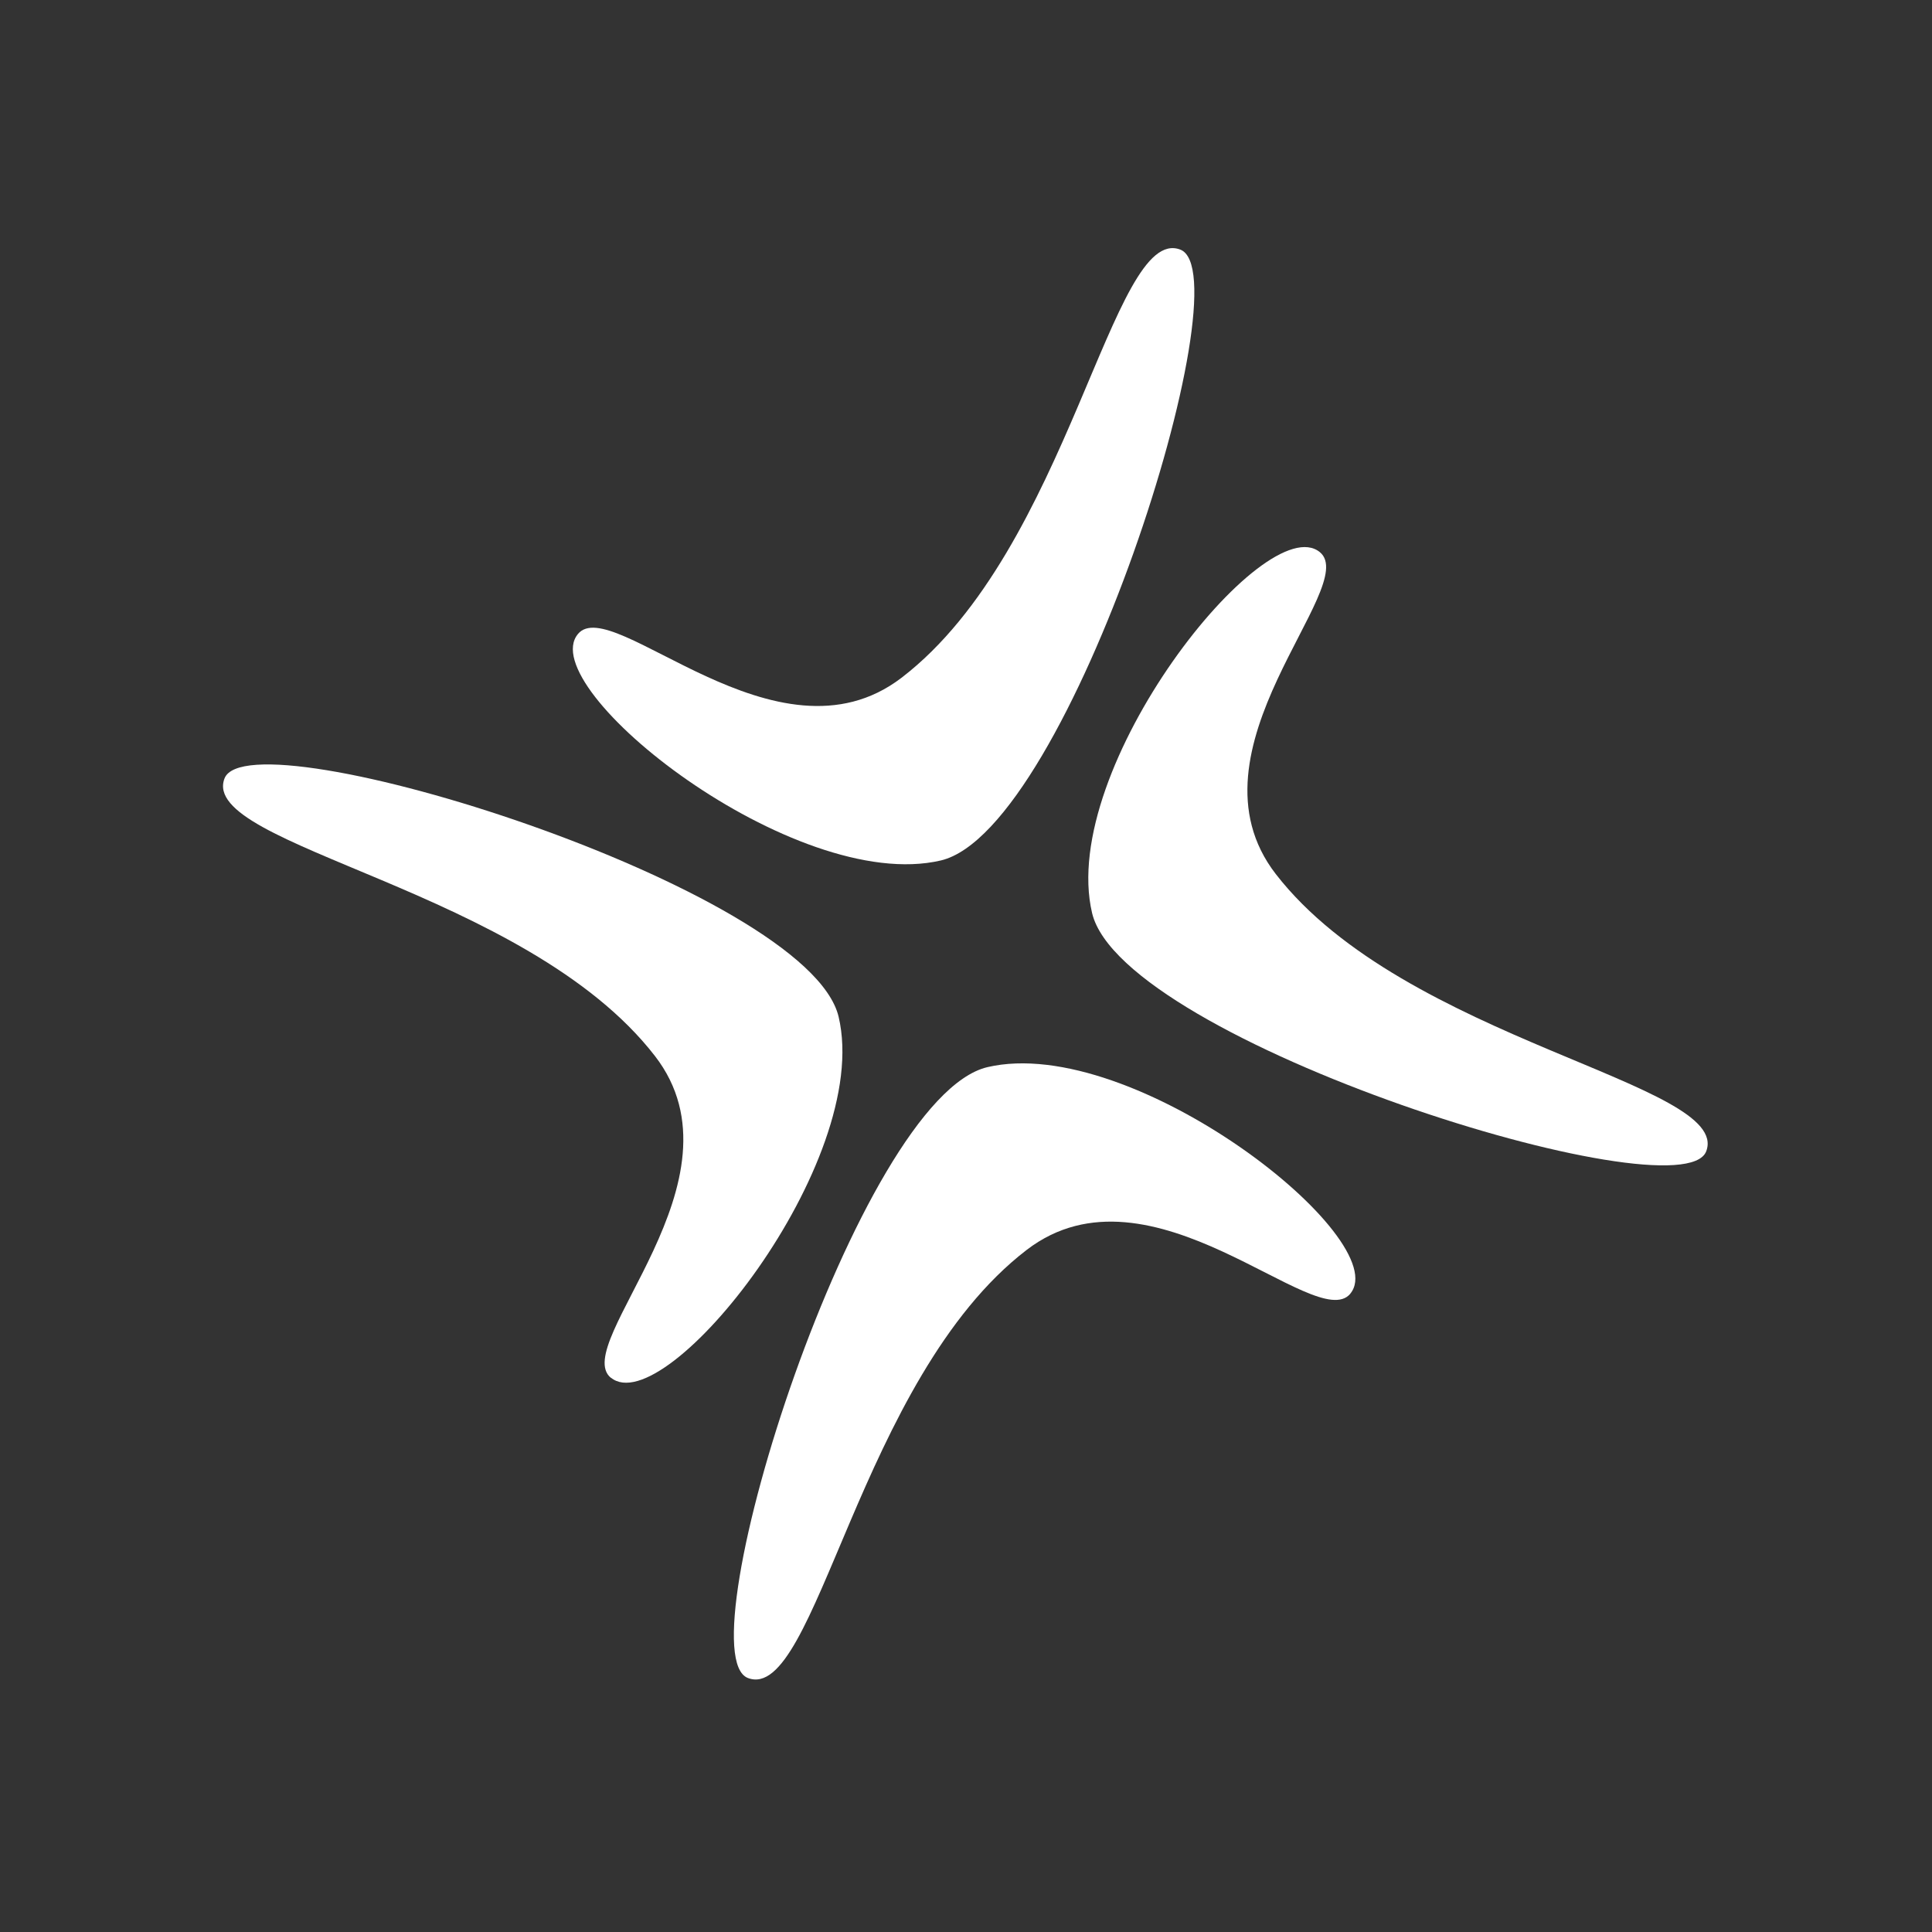
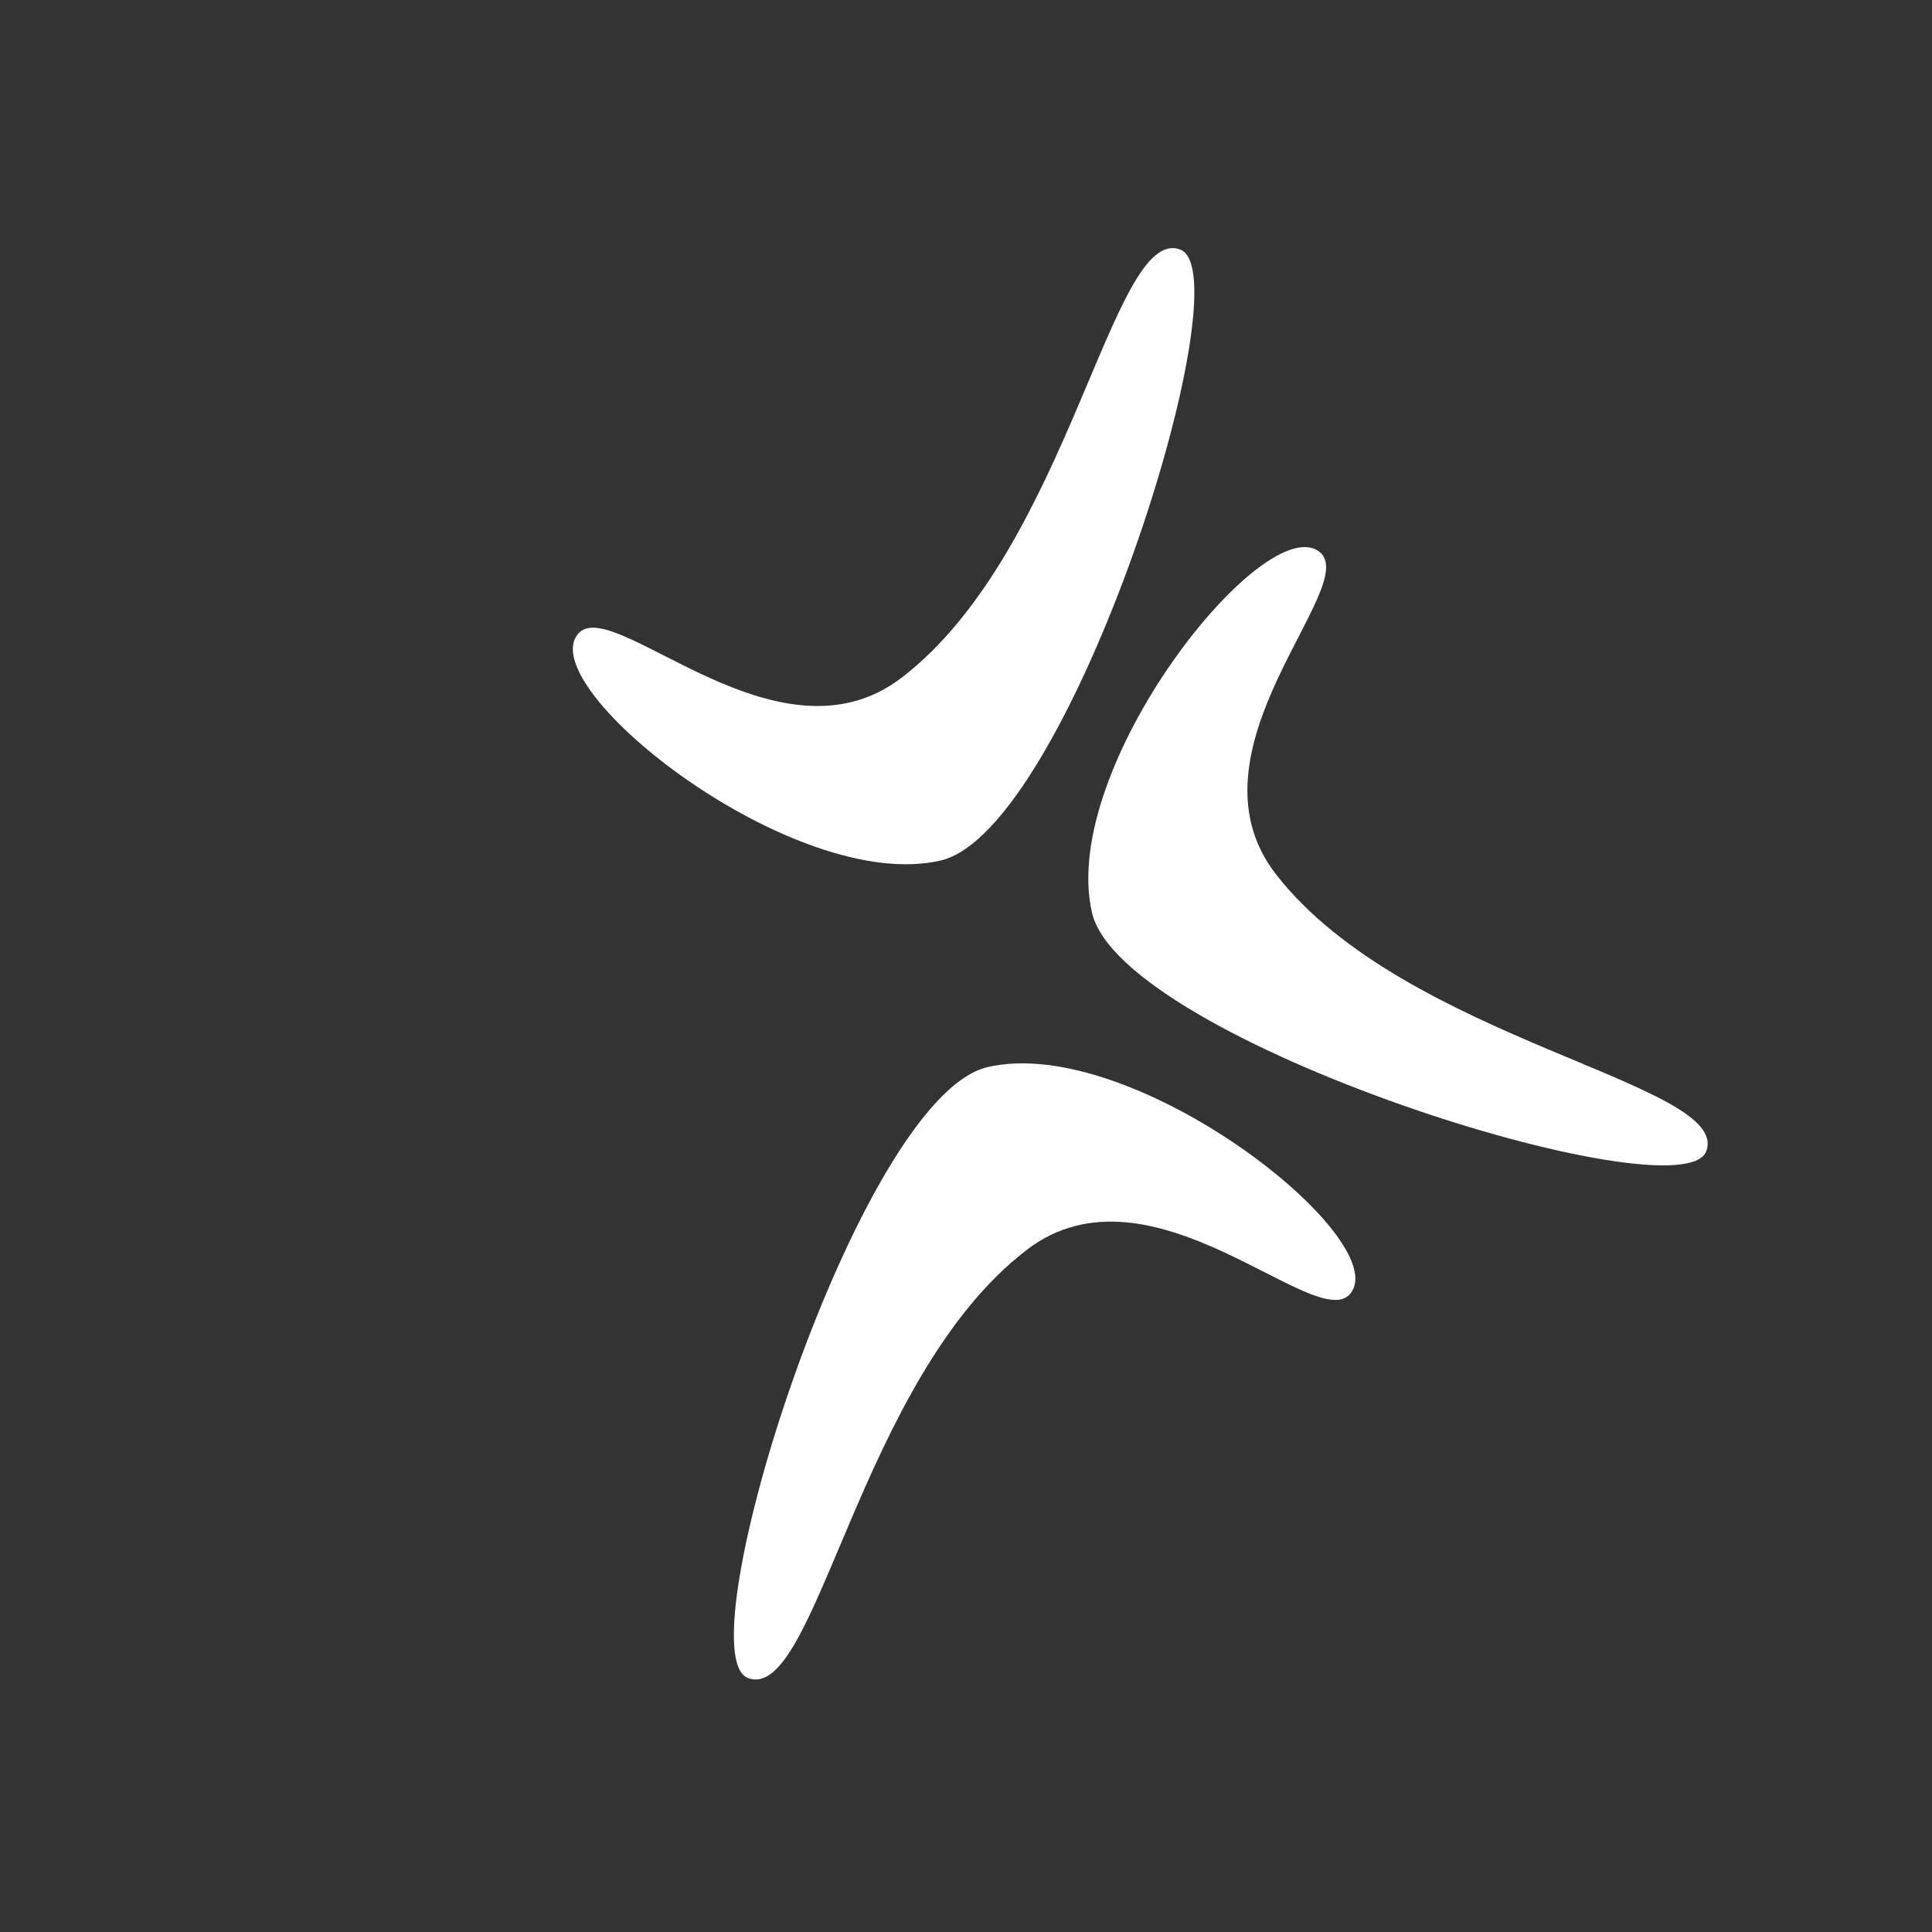
<svg xmlns="http://www.w3.org/2000/svg" width="693" height="693" viewBox="0 0 693 693" fill="none">
  <rect x="0" y="0" width="693" height="693" fill="#333333" stroke="none" />
-   <path fill-rule="evenodd" clip-rule="evenodd" d="M219.129 494.16C238.602 510.175 313.121 416.82 300.805 364.7C289.84 318.574 89.469 255.929 80.528 279.232C71.177 303.614 188.546 318.837 234.915 378.773C269.354 423.245 204.235 482.005 219.129 494.232" fill="white" />
  <path fill-rule="evenodd" clip-rule="evenodd" d="M484.329 464.049C500.428 444.654 406.581 370.55 354.187 382.776C307.818 393.709 244.868 593.005 268.293 601.9C292.803 611.226 308.083 494.472 368.286 448.322C412.968 414.087 472.038 478.841 484.353 464.049" fill="white" />
  <path fill-rule="evenodd" clip-rule="evenodd" d="M473.428 198.056C453.931 182.041 379.437 275.396 391.728 327.516C402.718 373.666 603.064 436.286 612.006 412.984C621.381 388.602 504.012 373.402 457.619 313.515C423.203 269.043 488.298 210.306 473.428 198.056Z" fill="white" />
  <path fill-rule="evenodd" clip-rule="evenodd" d="M207.314 227.4C191.191 246.795 285.038 320.899 337.456 308.648C383.825 297.74 446.776 98.419 423.35 89.525C398.84 80.223 383.584 196.977 323.382 243.103C278.675 277.362 219.605 212.584 207.314 227.4Z" fill="white" />
</svg>